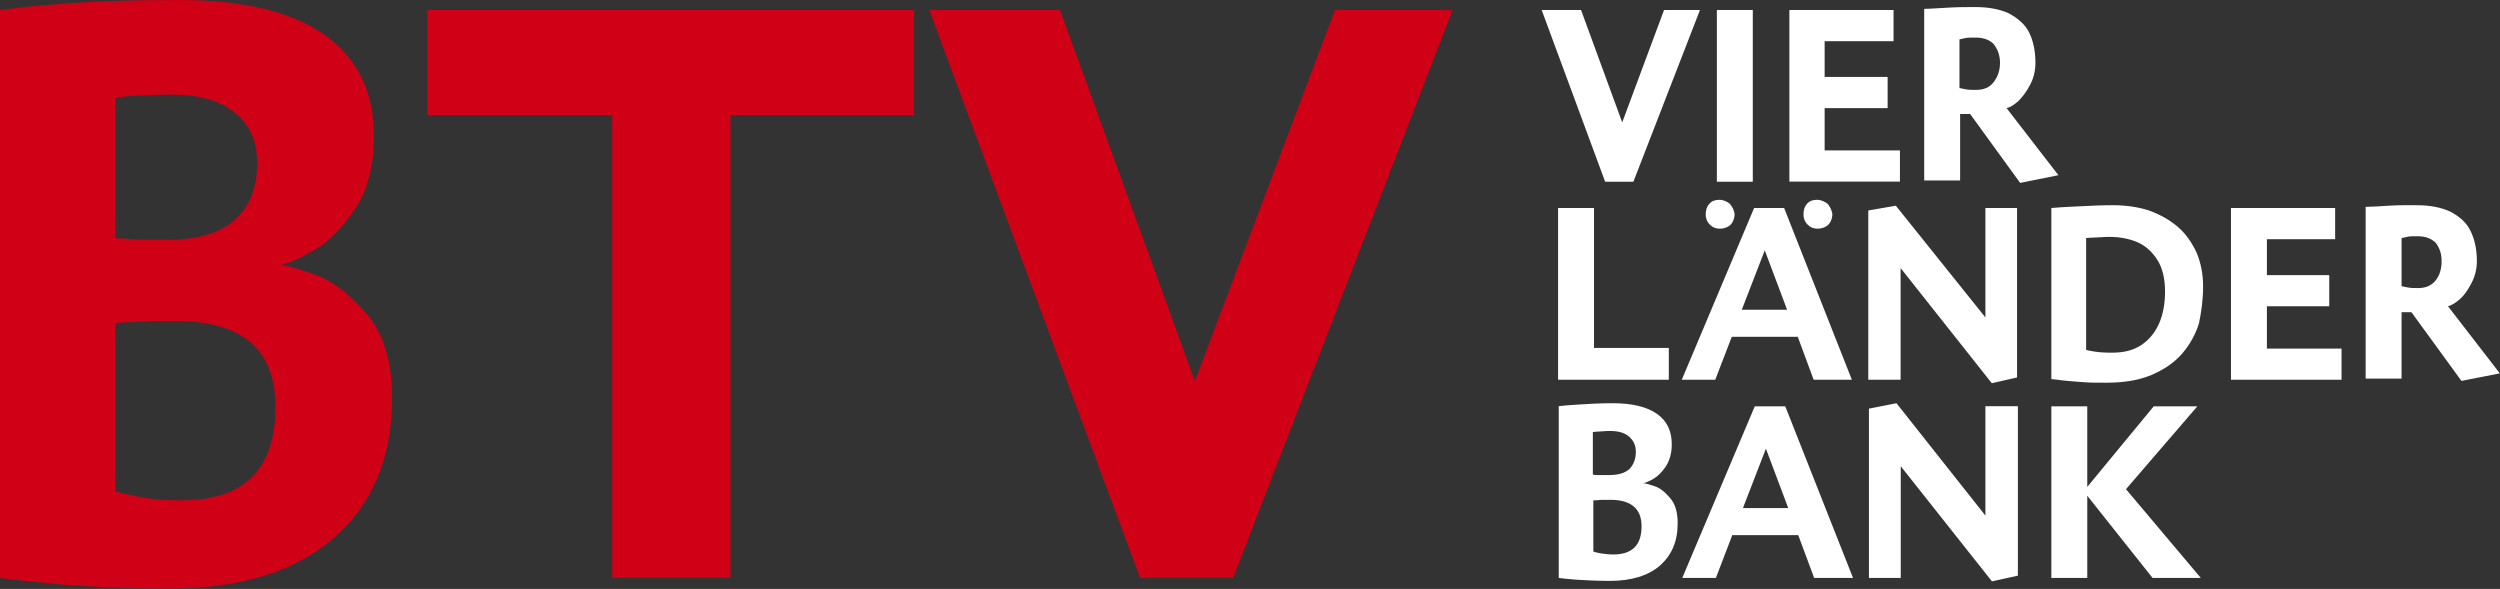
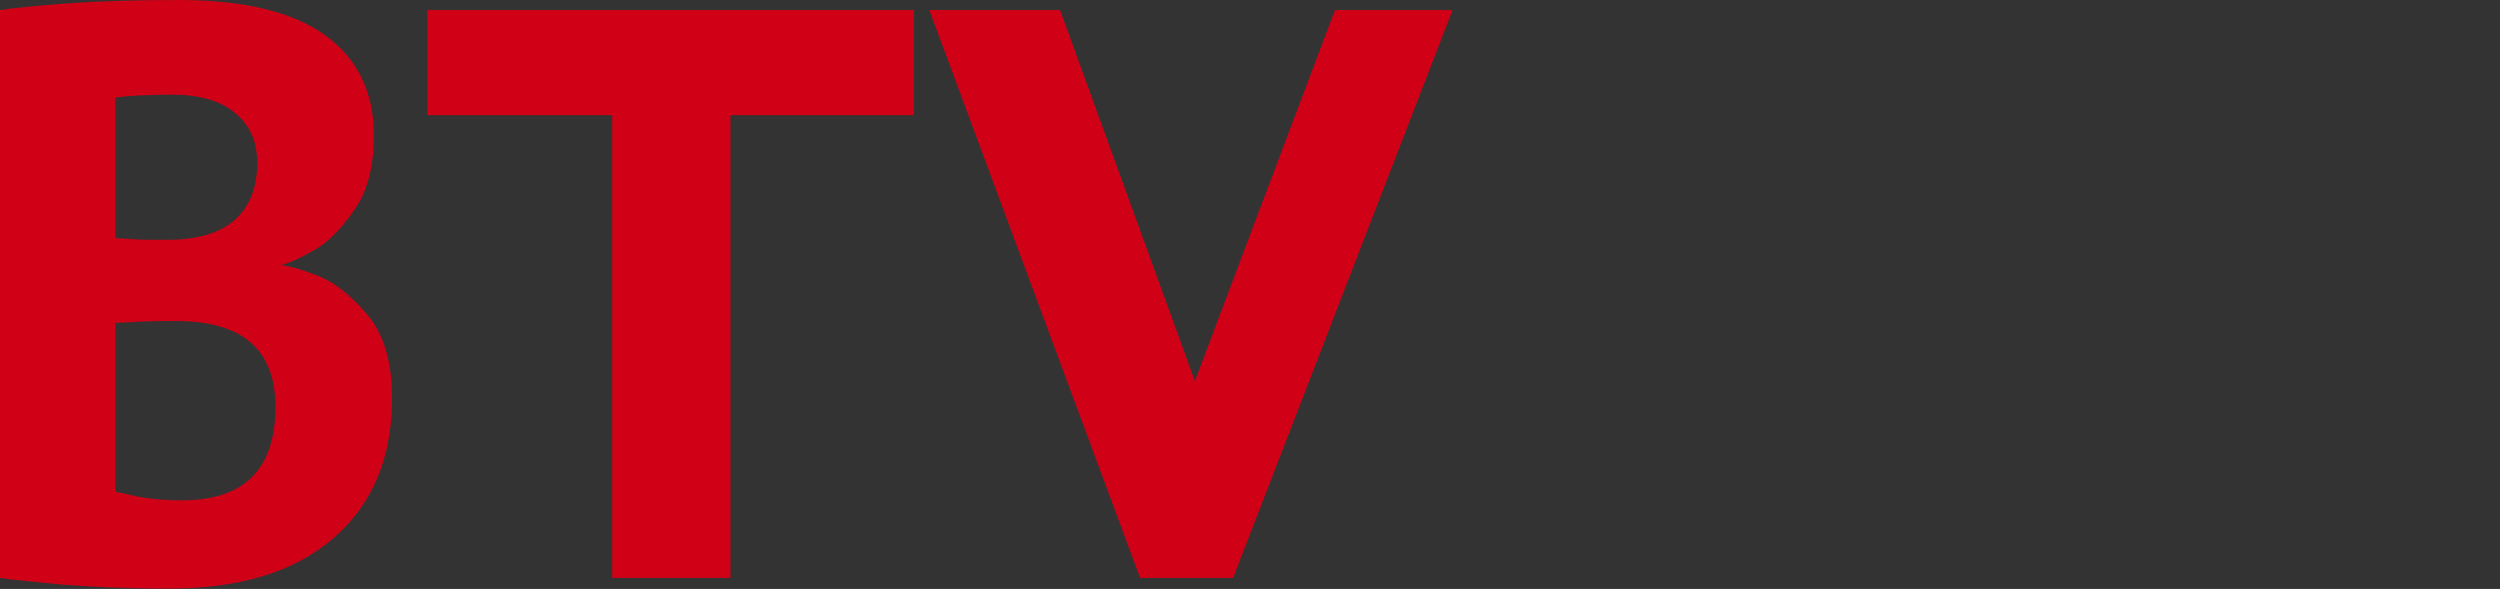
<svg xmlns="http://www.w3.org/2000/svg" version="1.2" viewBox="0 0 1524 359" width="1524" height="359">
  <rect x="0" y="0" width="1524" height="359" fill="#333333" stroke="none" />
  <title>Bank_für_Tirol_und_Vorarlberg_logo-svg</title>
  <style>
		.s0 { fill: #d00017 } 
		.s1 { fill: #ffffff } 
	</style>
  <path id="path748" fill-rule="evenodd" class="s0" d="m197.7 21.1q30.2 21.6 30.2 61.3c0 19.4-4 34.8-12.6 46.6-8.3 11.9-16.9 20.1-25.5 24.4-8.2 4.7-14.3 7.2-18.6 8.2 4.6 0.4 12.5 2.6 22.6 6.5q15 5.9 30.1 23.7c10.1 11.8 15.1 29 15.1 50.8 0 35.9-11.5 64.2-35.2 85-23.7 20.8-57 31.2-100.8 31.2-26.2 0-48.1-1.1-66-2.5-18-1.8-30.2-2.9-37-4v-346.2c7.5-1.1 20.8-2.5 40.2-4 19-1.4 42.3-2.1 69.2-2.1 39.2 0 68.6 7.2 88.3 21.1zm359.5-15v64.1h-111.9v282.1h-72.1v-282.1h-112.7v-64.1zm89 0l82.2 226.2 85.4-226.2h71.7l-133.8 346.2h-56.7l-128.5-346.2zm-565.1 52.3q-8.1 0.6-10.8 1.1v85.7c2.2 0 6.1 0.3 11.5 0.7 5.7 0.3 12.2 0.3 20.1 0.3 18.7 0 32.7-4.3 41.6-12.5 9-8.3 13.3-19.7 13.3-34.4 0-13.3-4.7-23.3-13.6-30.5-9-7.5-21.9-11.1-38.4-11.1-10.1 0-18.3 0.4-23.7 0.7zm4.3 137.7c-6.8 0.3-11.8 0.7-15.1 0.7v102.8c2.5 0.8 7.6 1.8 14.7 3.3q10.8 2.1 25.9 2.1 57 0 57-57c0-35.1-20.4-52.3-60.6-52.3-7.5 0-15.1 0-21.9 0.4z" />
-   <path id="path756" fill-rule="evenodd" class="s1" d="m1224.7 8.2c5.3 2.9 9.7 6.5 12.2 11.5 2.5 5 3.9 11.1 3.9 18.6 0 4.7-1.1 9.4-3.2 13.3-2.2 4.3-4.7 7.5-7.2 10-2.9 2.6-5.4 4-7.2 4.3l31.6 40.9-23.3 4.7-30.5-42h-6.1v40.5h-21.9v-104.6c3.2 0 7.9-0.4 14-0.7 6.1-0.4 11.8-0.4 17.2-0.4 8.3 0 15.1 1.4 20.5 3.9zm-260.9-2.1l25.1 68.5 25.5-68.5h21.9l-40.6 104.7h-17.2l-38.7-104.7zm82.8 0h21.9v104.7h-21.9zm107.7 0v19h-42v21.8h38.4v19h-38.4v25.8h45.9v19h-67.4v-104.6zm43.4 17.2c-1.8 0.3-2.9 0.7-3.2 0.7v29.7c0.7 0 1.8 0.4 3.6 0.7 1.8 0.4 3.9 0.4 6.4 0.4 4.7 0 8.3-1.4 10.8-4.7 2.5-3.2 3.9-7.1 3.9-11.8 0-4.7-1.4-8.2-3.9-11.5-2.5-2.5-6.1-3.9-11.1-3.9-2.9 0-5.1 0-6.5 0.4zm-145.3 99.6c1.4 0.7 2.5 1.4 3.2 2.9 1.1 1.4 1.4 2.8 1.8 4.6 0 1.8-0.4 3.2-1.1 4.7q-1 2.1-3.2 3.2c-1.4 0.7-2.9 1.1-4.7 1.1-2.5 0-4.3-0.7-6.1-2.5-1.8-1.8-2.5-4-2.5-6.1q0-4.3 2.2-6.5c1.4-1.8 3.6-2.5 6.1-2.5q2.1 0 4.3 1.1zm59.5 0c1.5 0.7 2.6 1.4 3.3 2.9 1 1.4 1.4 2.8 1.8 4.6 0 1.8-0.4 3.2-1.1 4.7q-1.1 2.1-3.2 3.2c-1.5 0.7-2.9 1.1-4.7 1.1-2.5 0-4.3-0.7-6.1-2.5-1.8-1.8-2.5-4-2.5-6.1q0-4.3 2.1-6.5c1.5-1.8 3.6-2.5 6.1-2.5q2.2 0 4.3 1.1zm198.1 5.4c6.8 2.5 12.6 5.7 17.6 10 5 4.3 8.6 9.7 11.5 15.8 2.5 6.1 3.9 12.9 3.9 20.4 0 7.9-1 15.4-2.5 22.6-2.1 6.8-5.7 13.2-10.4 18.6-4.7 5.4-11.1 9.7-18.6 12.9-7.9 3.3-16.9 4.7-27.7 4.7-5.4 0-10 0-14.7-0.4q-7-0.5-11.8-1c-3.3-0.4-5.8-0.8-6.8-0.8v-104.3c3.5-0.3 8.9-0.7 16.5-1 7.5-0.4 14.3-0.7 20.8-0.7 7.9 0 15.4 1 22.2 3.2zm183.7 0.7c5.4 2.9 9.7 6.4 12.2 11.5 2.5 5 4 11.1 4 18.6 0 4.7-1.1 9.3-3.2 13.3-2.2 4.3-4.4 7.5-7.2 10-2.9 2.5-5.4 3.9-7.2 4.3l31.6 40.9-23.4 4.6-30.5-41.9h-6v40.5h-21.9v-104.7c3.2 0 7.9-0.3 14-0.7 6.1-0.4 11.8-0.3 17.2-0.3 8.2 0 15 1.4 20.4 3.9zm-283.4 64.5v-66.7h19.3v103.3l-15.4 3.5-55.6-70.2v68.1h-19.7v-103.2l16.8-2.9zm-238.6-66.7v85.3h45.6v19.4h-67.5v-104.7zm115.9 0l41.3 104.7h-23.3l-9.7-26.2h-40.2l-10.1 26.2h-20.4l44.1-104.7zm335.9 0v19h-41.6v21.9h38v19h-38v25.8h45.5v19h-67.4v-104.7zm43.8 17.6c-1.8 0.4-2.9 0.7-3.3 0.7v29.4c0.7 0 1.8 0.4 3.6 0.7 1.8 0.4 4 0.4 6.5 0.4 4.6 0 8.2-1.5 10.7-4.7 2.5-3.2 3.6-7.1 3.6-11.8 0-4.7-1.4-8.2-3.6-11.1-2.5-2.5-6.1-4-11.1-4-2.9 0-5 0-6.4 0.4zm-190.6 0.4c-2.5 0-3.9 0.3-5 0.3v68.1c0.7 0.4 2.5 0.7 5 1.1 2.5 0.4 6.1 0.7 10.4 0.7 7.6 0 13.3-1.4 18.3-4.7 4.7-3.2 8.3-7.5 10.8-13.2 2.5-5.7 3.6-12.2 3.6-19.4 0-7.8-1.5-14.3-4.7-19.3-3.2-5-7.2-8.6-12.2-10.8-5-2.1-10.8-3.2-16.9-3.2-3.9 0-7.1 0.4-9.3 0.4zm-214.9 44h27.6l-13.6-36.2zm-51.7 63.5c6.1 4.3 9 10.4 9 18.6 0 5.8-1.5 10.4-4 14-2.5 3.6-5 5.7-7.5 7.2-2.5 1.4-4.3 2.1-5.8 2.5 1.5 0 3.6 0.7 6.9 1.8 3.2 1 6.4 3.6 9.3 7.1 3.2 3.6 4.7 8.6 4.7 15.5 0 11.1-3.6 19.3-10.8 25.8-7.2 6.1-17.2 9.3-30.5 9.3-7.9 0-14.7-0.4-20.1-0.7-5.4-0.4-9-0.8-11.1-1.1v-104.7c2.5-0.3 6.4-0.7 12.2-1 5.7-0.4 12.5-0.8 20.8-0.8q17.7 0 26.9 6.5zm200.2 62v-66.7h19.8v103.3l-15.8 3.5-55.6-70.2v68.1h-19.4v-103.2l16.8-3.3zm-122-66.6l41.3 104.6h-23.7l-9.7-26.1h-40.2l-10 26.1h-20.5l44.2-104.6zm184.1 0v49.1l40.5-49.1h26.6l-43.5 50.5 45.6 54.1h-29.4l-39.8-50.1v50.1h-21.9v-104.6zm-298.2 15.4c-1.8 0-2.9 0.3-3.2 0.3v25.8c0.7 0.4 1.8 0.4 3.5 0.4h6.1c5.8 0 9.7-1.1 12.6-3.6 2.5-2.5 4-6.1 4-10.4 0-3.9-1.1-6.8-4.4-9.7-2.5-2.1-6.4-3.2-11.4-3.2-3.3 0-5.4 0.4-7.2 0.4zm88.3 46.6h27.6l-13.6-36.2zm-91.2-4.7v31.2q1.1 0.5 4.3 1.1c2.2 0.3 4.7 0.7 7.9 0.7q17.2 0 17.2-17.2c0-10.4-6.1-15.8-17.9-16.1h-6.8c-2.2 0.3-3.6 0.3-4.7 0.3z" />
</svg>